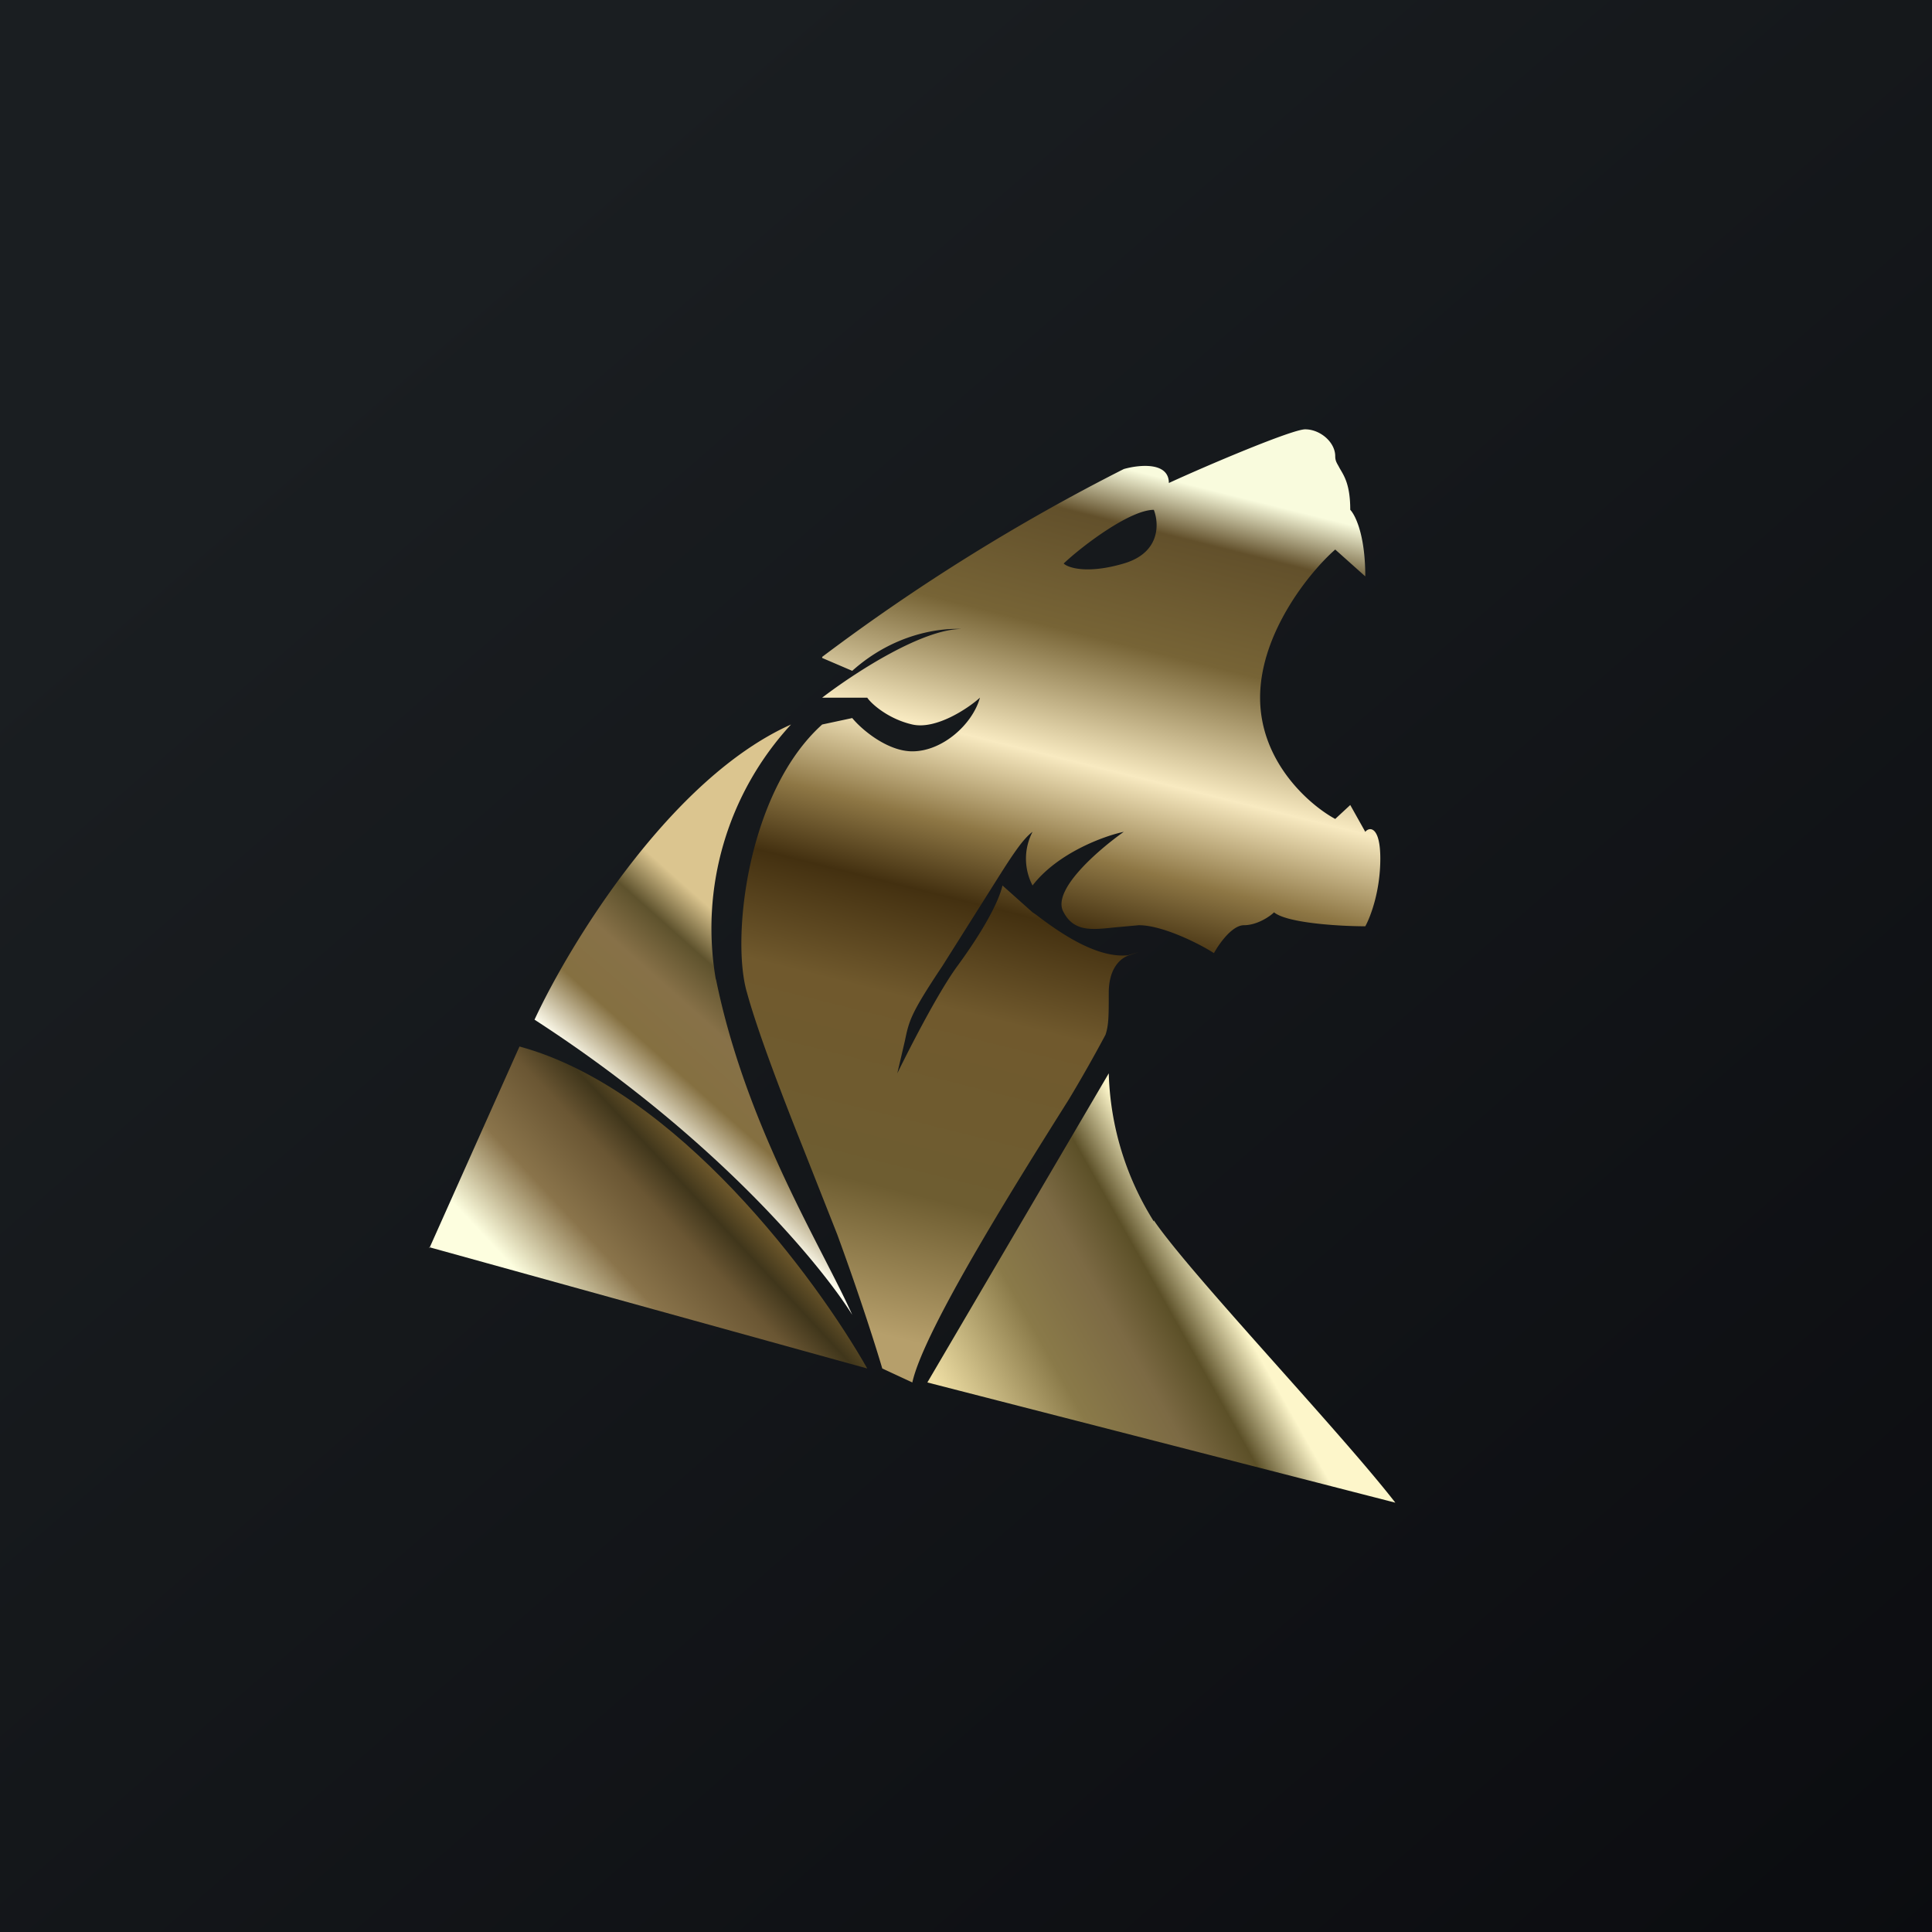
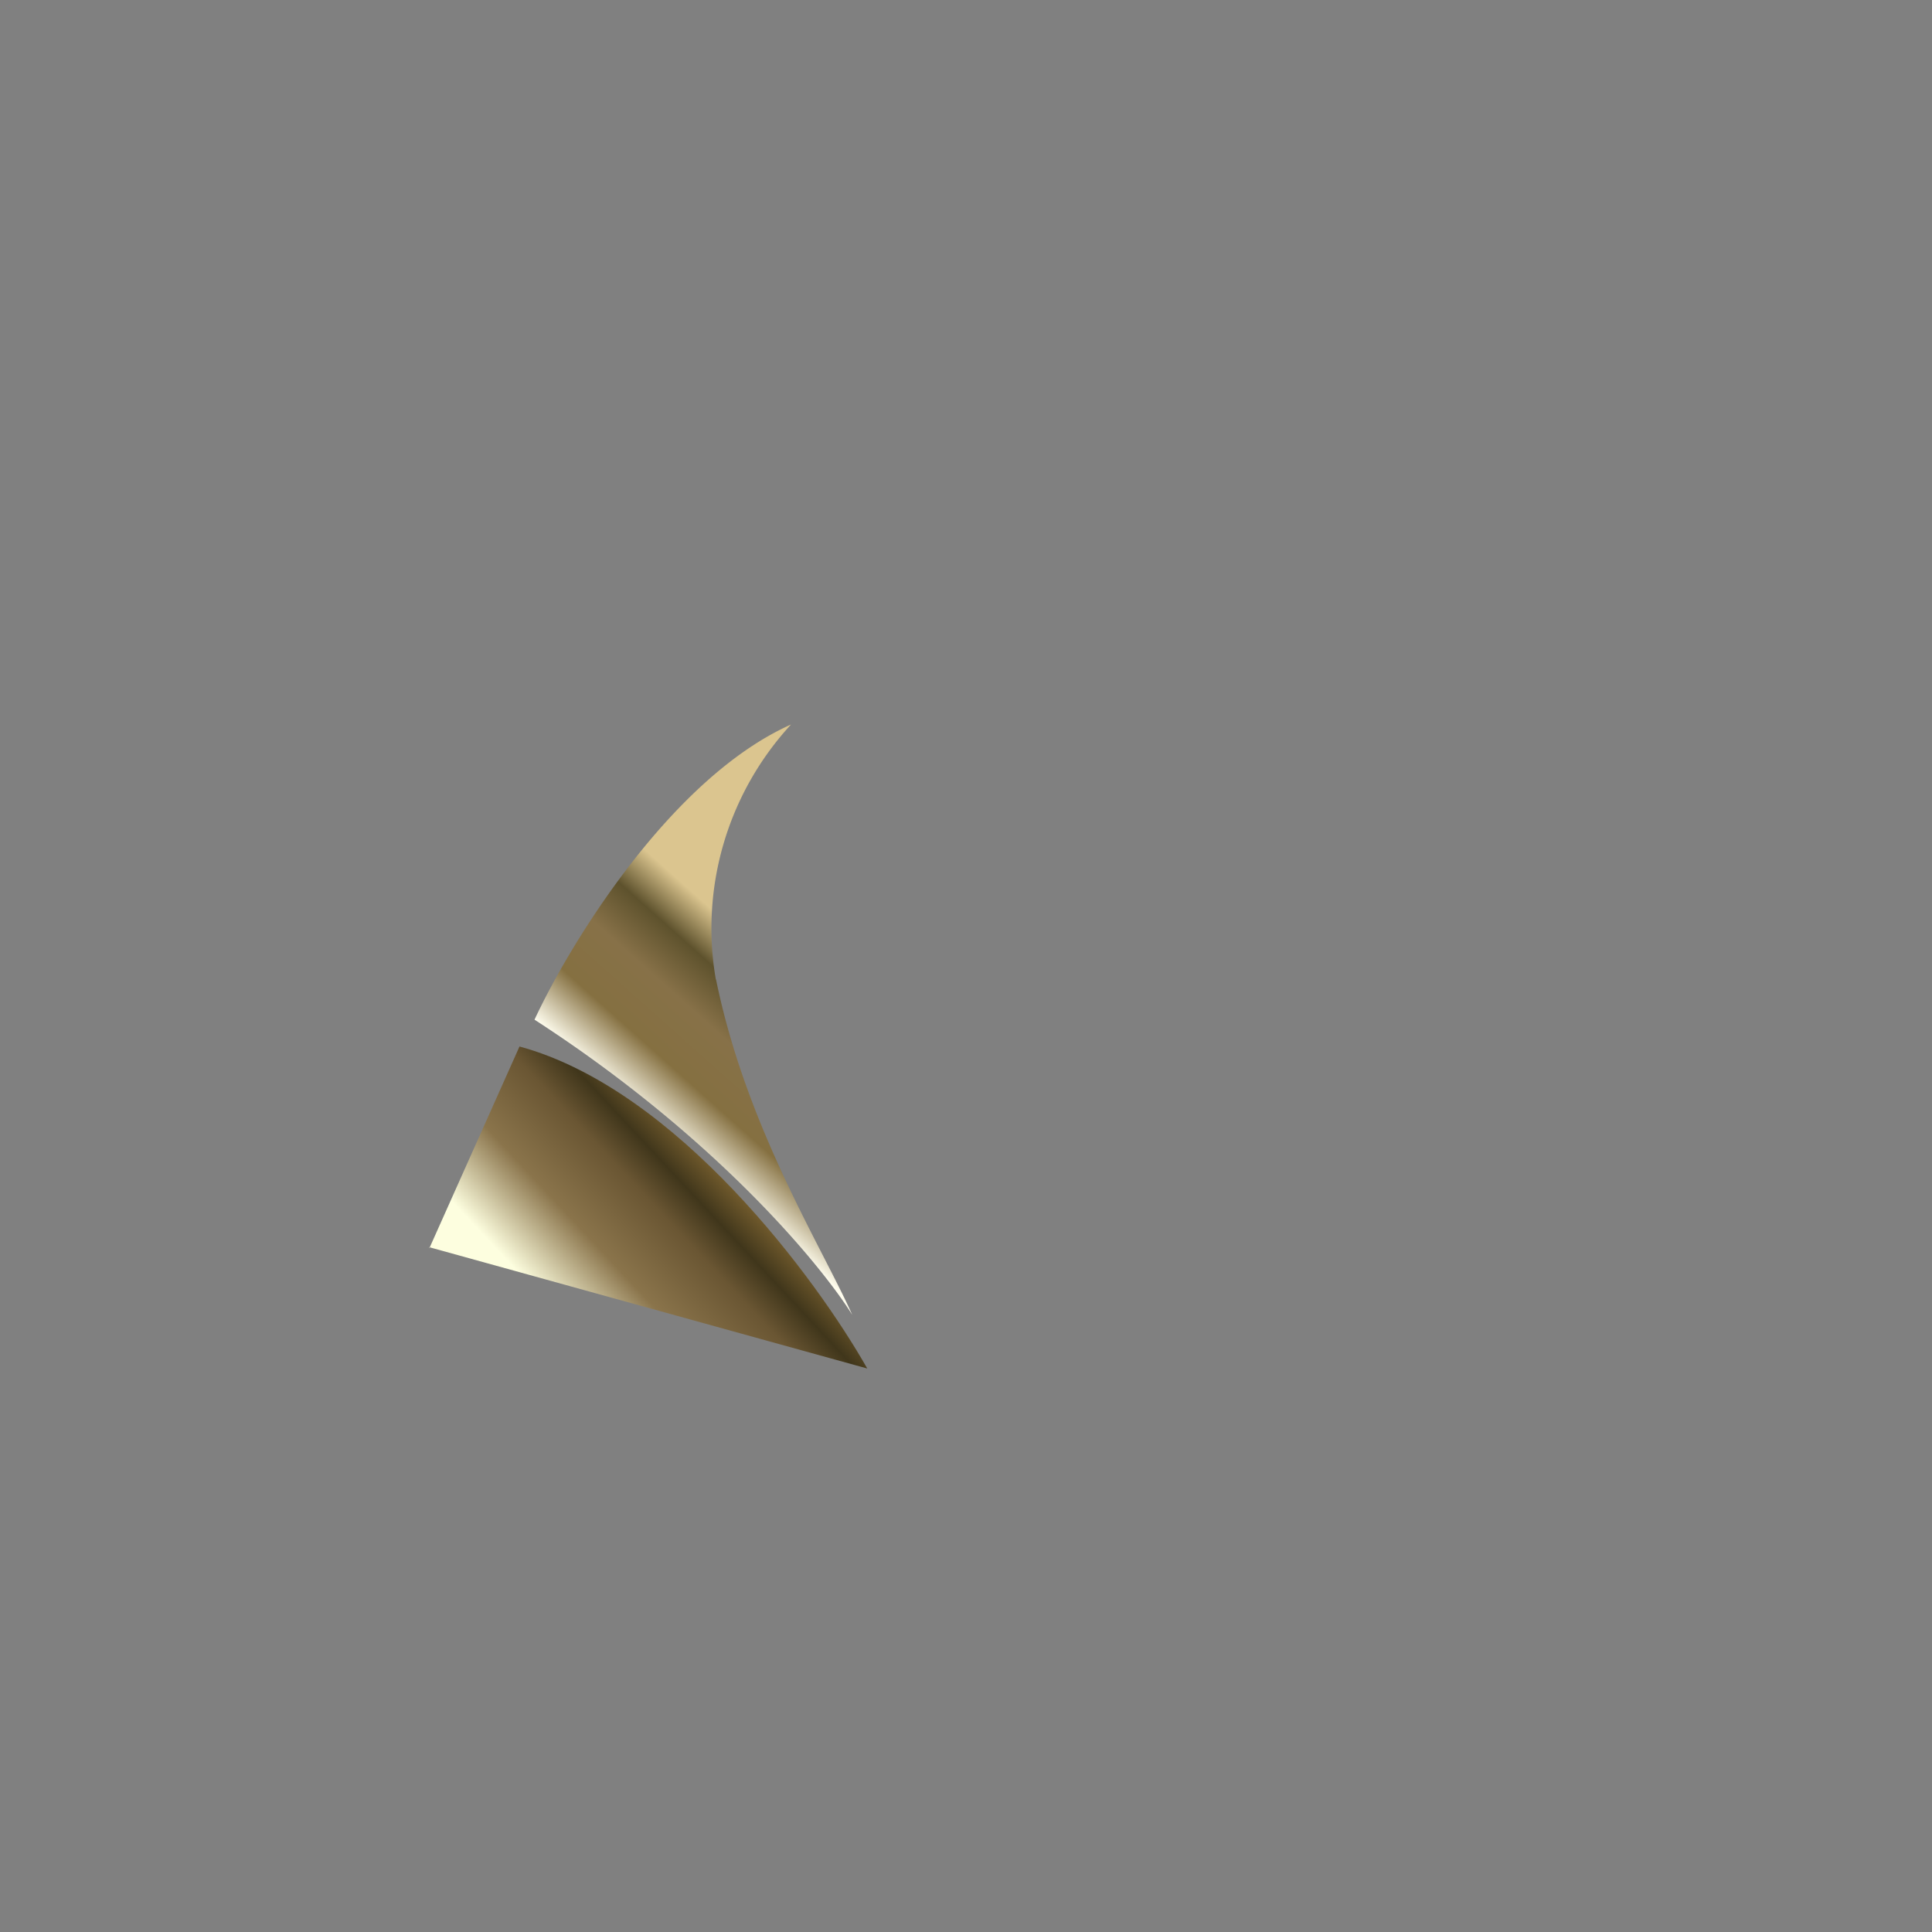
<svg xmlns="http://www.w3.org/2000/svg" width="18" height="18" viewBox="0 0 18 18">
  <rect x="0" y="0" width="18" height="18" fill="#808080" stroke="none" />
-   <path fill="url(#atafqukuv)" d="M0 0h18v18H0z" />
  <path d="m4 11.63.84-1.88c1.47.4 2.77 2.17 3.24 3L4 11.62Z" fill="url(#btafqukuv)" />
-   <path d="M10.75 11.38a2.73 2.73 0 0 1-.42-1.38l-1.69 2.88L13 14c-.52-.67-1.91-2.13-2.25-2.63Z" fill="url(#ctafqukuv)" />
  <path d="M6.67 9.13a2.8 2.8 0 0 1 .7-2.38c-1.12.5-2.06 2.04-2.39 2.75 1.7 1.1 2.68 2.3 2.96 2.75-.28-.63-.99-1.75-1.27-3.13Z" fill="url(#dtafqukuv)" />
-   <path d="m7.66 6.13.28.12c.38-.34.8-.4 1.02-.39-.37 0-1 .41-1.3.64h.42c.04.06.2.2.42.25.22.05.52-.15.63-.25-.07.25-.35.5-.63.5-.23 0-.47-.2-.56-.31l-.28.06c-.7.63-.85 2-.7 2.5.09.33.3.89.52 1.44l.32.81c.22.6.37 1.08.42 1.25l.28.13c.11-.5 1.02-1.94 1.46-2.64a13.6 13.6 0 0 0 .34-.6c.03-.09.03-.18.03-.39 0-.22.1-.32.19-.35l.09-.03-.1.03c-.3.03-.65-.22-.86-.38l-.03-.02-.28-.25c-.04.17-.2.45-.42.75-.22.3-.56 1-.56 1l.07-.3c.04-.19.05-.25.35-.7l.41-.65c.19-.3.32-.52.43-.6a.54.54 0 0 0 0 .5c.23-.3.66-.46.85-.5-.24.17-.68.55-.56.75.1.19.28.16.48.14l.22-.02c.22 0 .56.17.7.26.05-.09.17-.26.28-.26.12 0 .24-.08.28-.12.12.1.61.13.85.13.05-.09.14-.33.14-.63s-.1-.3-.14-.25l-.14-.25-.14.13c-.24-.13-.7-.53-.7-1.13 0-.6.46-1.17.7-1.38l.28.25c0-.4-.1-.58-.14-.62 0-.24-.06-.32-.1-.39-.02-.04-.04-.06-.04-.11 0-.13-.14-.25-.28-.25-.12 0-.9.33-1.27.5 0-.2-.28-.17-.42-.13a18.7 18.7 0 0 0-2.81 1.75Zm2.25-.88c.18-.17.62-.5.84-.5.05.13.06.4-.28.5-.34.1-.52.04-.56 0Z" fill="url(#etafqukuv)" />
  <defs>
    <linearGradient id="atafqukuv" x1="3.35" y1="3.12" x2="21.9" y2="24.43" gradientUnits="userSpaceOnUse">
      <stop stop-color="#1A1E21" />
      <stop offset="1" stop-color="#06060A" />
    </linearGradient>
    <linearGradient id="btafqukuv" x1="6.53" y1="10.63" x2="5.01" y2="12.05" gradientUnits="userSpaceOnUse">
      <stop stop-color="#7E6431" />
      <stop offset=".19" stop-color="#40361B" />
      <stop offset=".35" stop-color="#6A5633" />
      <stop offset=".66" stop-color="#8A744B" />
      <stop offset="1" stop-color="#FDFEDF" />
    </linearGradient>
    <linearGradient id="ctafqukuv" x1="11.31" y1="11.88" x2="8.91" y2="13.23" gradientUnits="userSpaceOnUse">
      <stop stop-color="#FDF6CA" />
      <stop offset=".19" stop-color="#5C5028" />
      <stop offset=".37" stop-color="#7C6A44" />
      <stop offset=".62" stop-color="#8A7A49" />
      <stop offset="1" stop-color="#EEDEA4" />
    </linearGradient>
    <linearGradient id="dtafqukuv" x1="6.81" y1="8.63" x2="5.57" y2="10.02" gradientUnits="userSpaceOnUse">
      <stop stop-color="#DBC58F" />
      <stop offset=".21" stop-color="#5E522D" />
      <stop offset=".44" stop-color="#877148" />
      <stop offset=".72" stop-color="#857041" />
      <stop offset="1" stop-color="#FEFCED" />
    </linearGradient>
    <linearGradient id="etafqukuv" x1="11.03" y1="4.5" x2="9" y2="12.63" gradientUnits="userSpaceOnUse">
      <stop stop-color="#F9FBDD" />
      <stop offset=".06" stop-color="#62502B" />
      <stop offset=".19" stop-color="#776436" />
      <stop offset=".33" stop-color="#F8EAC1" />
      <stop offset=".43" stop-color="#8E7745" />
      <stop offset=".51" stop-color="#433010" />
      <stop offset=".63" stop-color="#70592D" />
      <stop offset=".84" stop-color="#6E5D31" />
      <stop offset="1" stop-color="#B69F6B" />
    </linearGradient>
  </defs>
</svg>